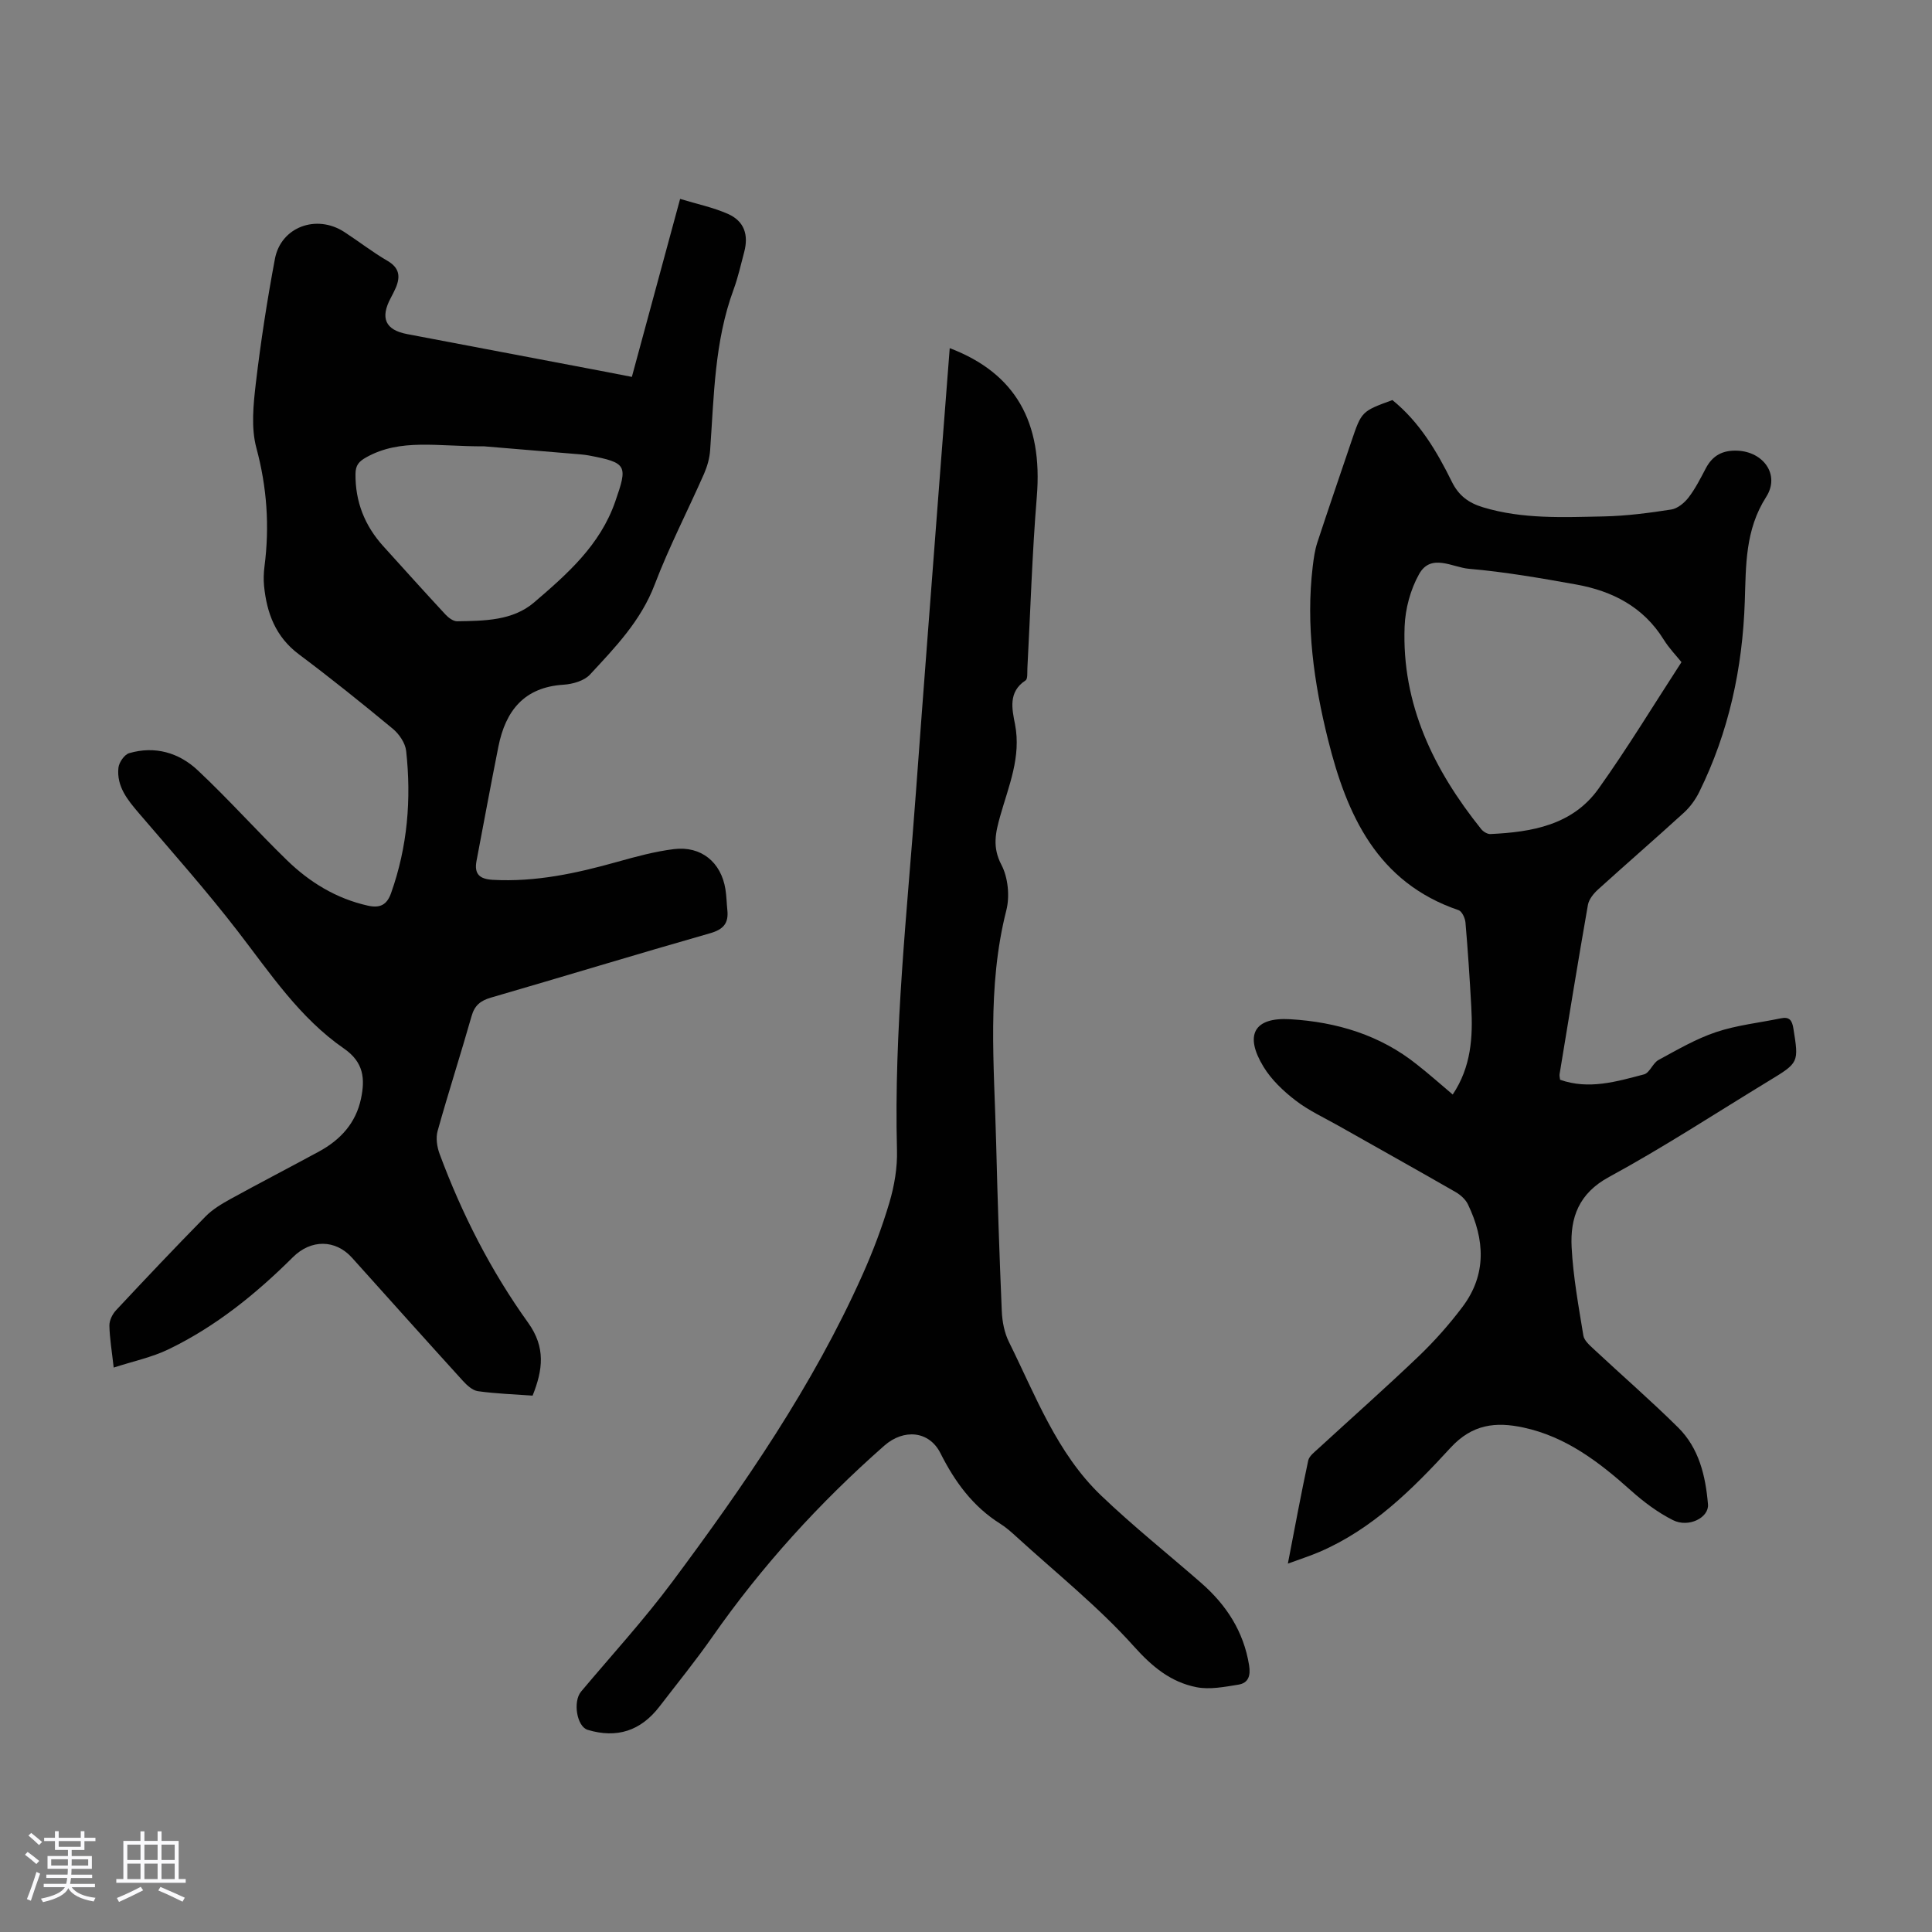
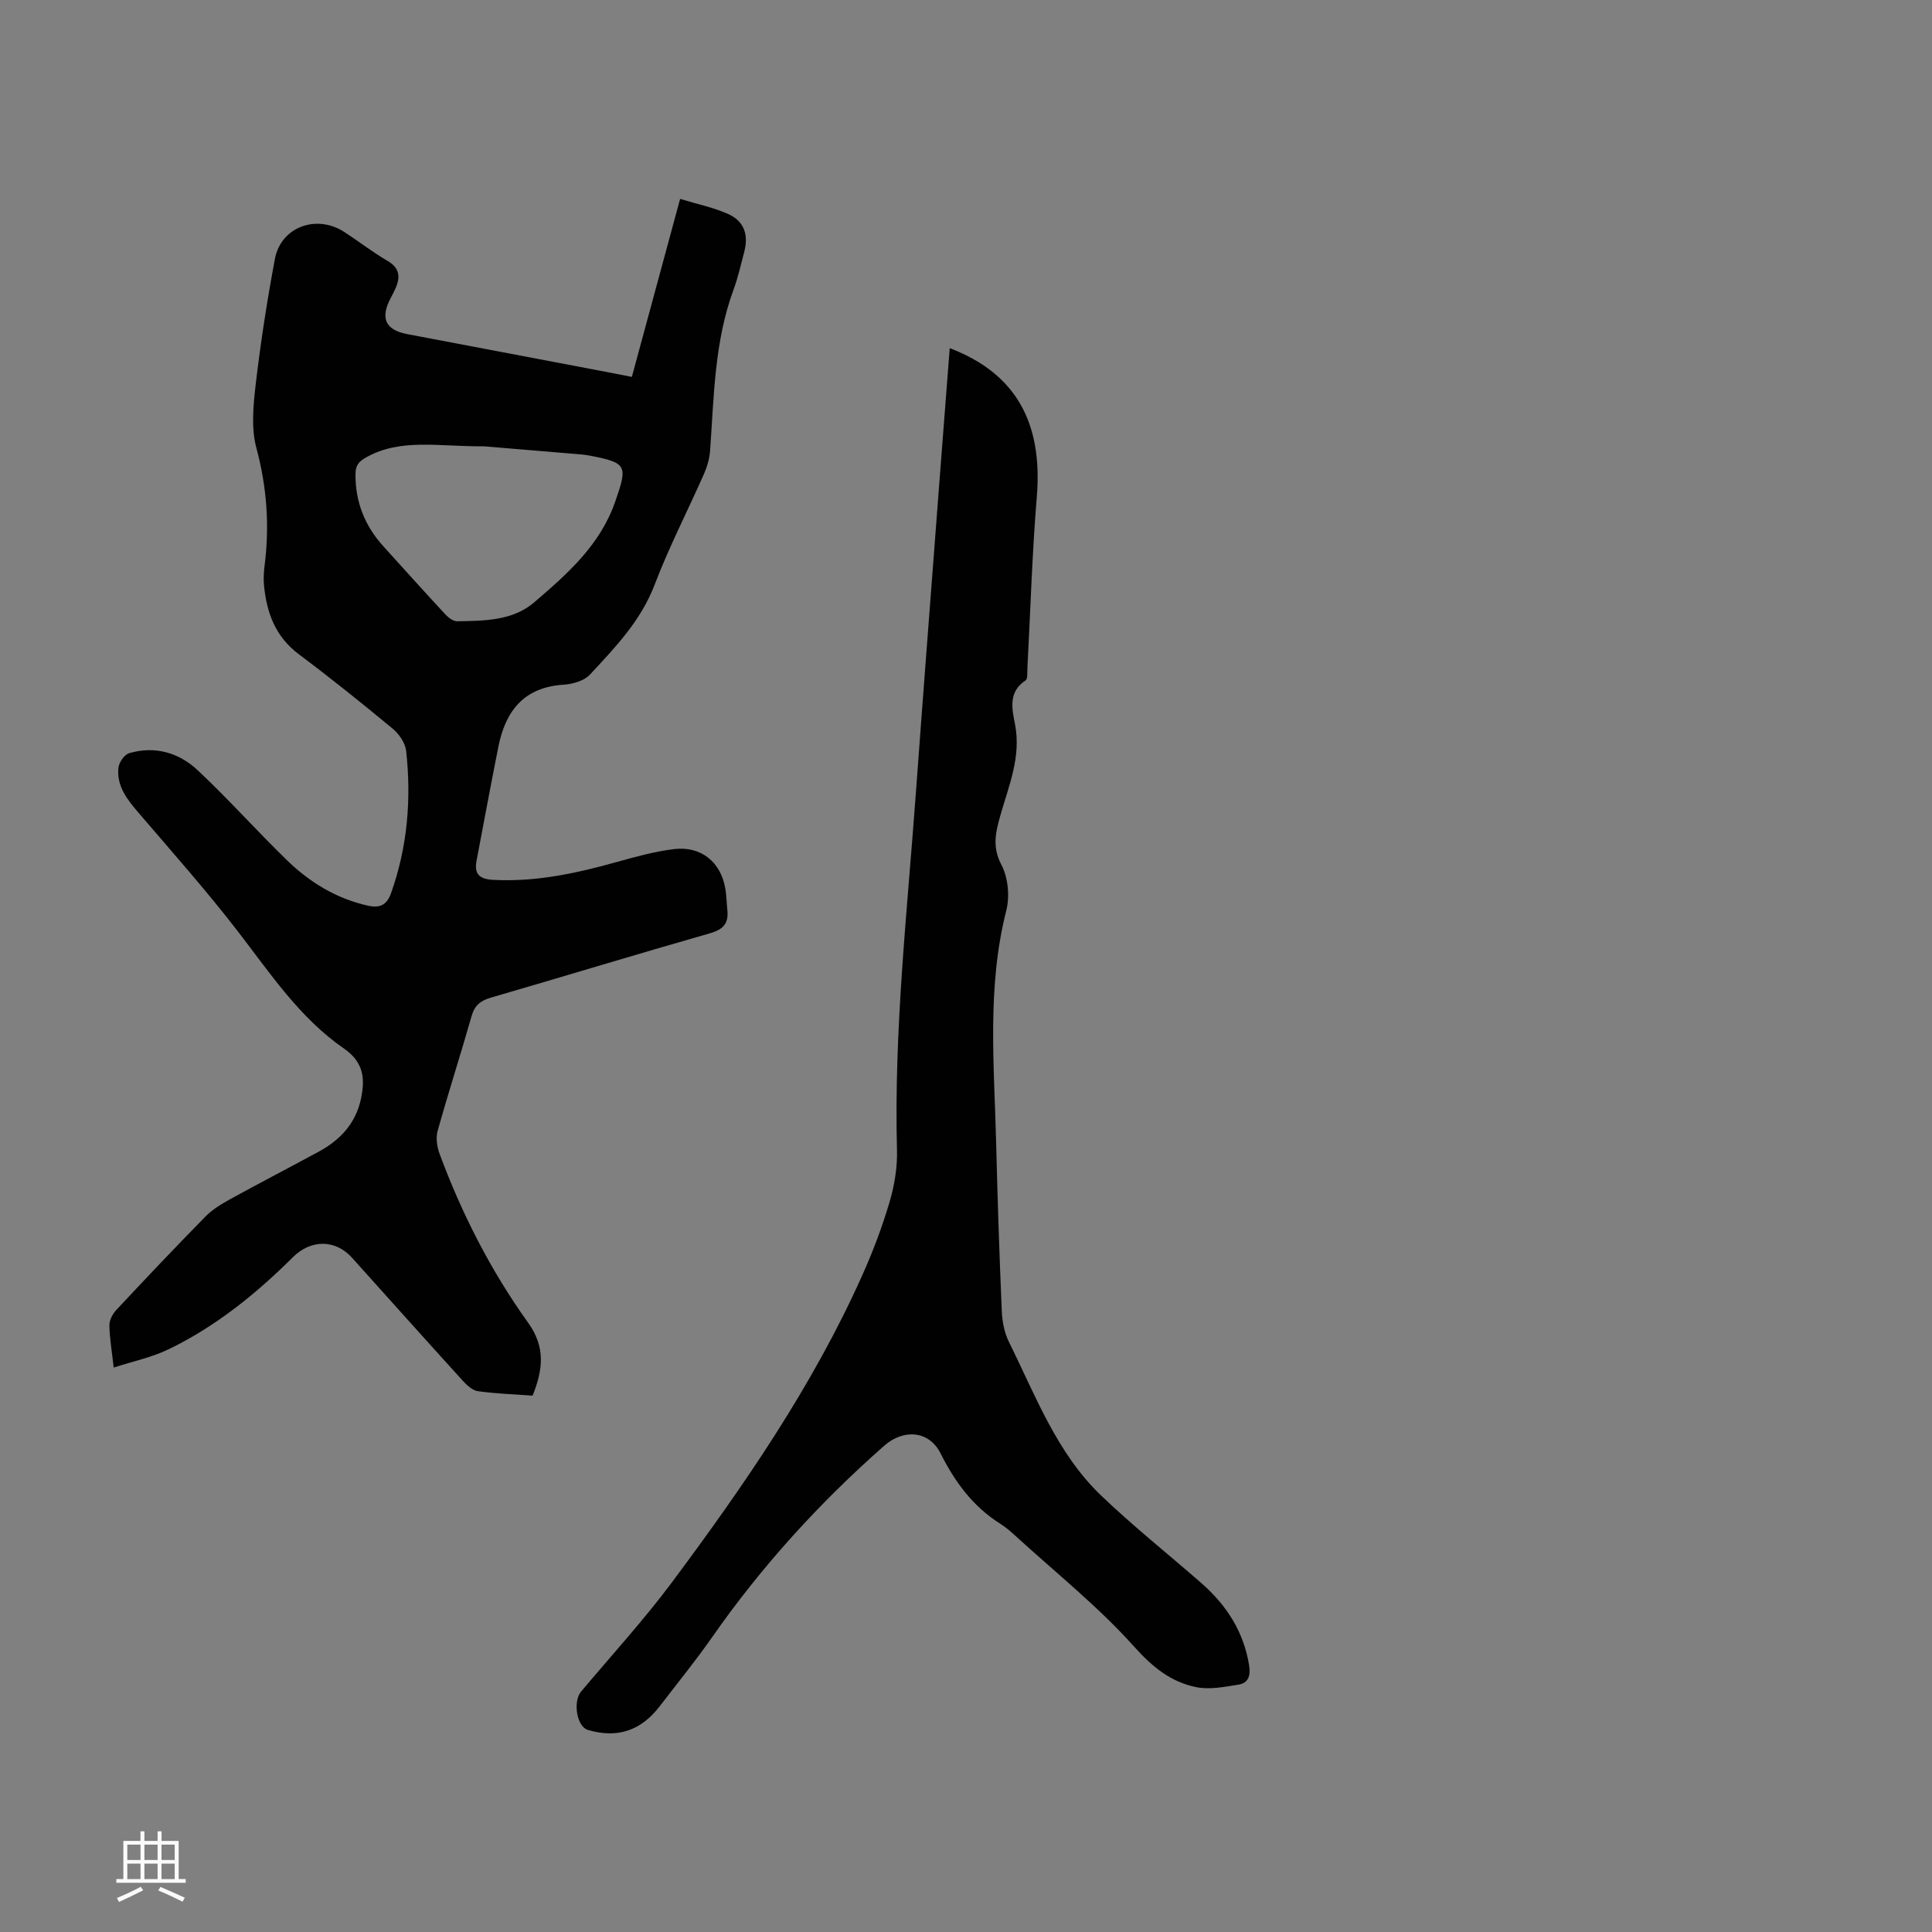
<svg xmlns="http://www.w3.org/2000/svg" enable-background="new 0 0 400 400" viewBox="0 0 400 400">
  <rect x="0" y="0" width="400" height="400" fill="#808080" stroke="none" />
-   <path d="m5.17 384 .55-.58c.85.61 1.65 1.24 2.4 1.87l-.59.64c-.83-.73-1.62-1.38-2.36-1.93m1.22 9.53-.82-.34c.71-1.76 1.37-3.64 1.98-5.63.24.13.5.25.76.36-.6 1.67-1.24 3.54-1.92 5.61m-.5-13.5.57-.54c.56.44 1.31 1.06 2.26 1.87l-.64.64c-.68-.66-1.41-1.32-2.19-1.97m3.25.46h2.24v-1.36h.77v1.36h4.57v-1.36h.76v1.36h2.28v.69h-2.28v1.84h-2.64v1.26h4.18v2.64h-4.21c0 .45-.02.86-.05 1.21h4.32v.69h-4.38c-.04.34-.1.75-.19 1.22h5.15v.69h-4.82c.87 1.19 2.51 1.92 4.93 2.19-.17.31-.3.57-.37.76-2.77-.49-4.52-1.41-5.26-2.76-.56 1.26-2.3 2.23-5.24 2.9-.12-.24-.26-.48-.43-.72 2.73-.55 4.38-1.34 4.96-2.38h-4.38v-.69h4.65c.1-.38.17-.79.21-1.22h-4.32v-.69h4.4c.03-.34.05-.75.05-1.21h-4.2v-2.64h4.23v-1.26h-2.69v-1.84h-2.24zm1.46 4.46v1.29h3.45c.01-.4.02-.57.01-.53v-.32-.45h-3.46zm1.55-2.59h4.57v-1.19h-4.57zm6.11 2.59h-3.42v.77c-.01.19-.01.37-.02.53h3.44z" fill="#fafafc" />
  <path d="m32.63 379.16h.82v1.98h3.54v7.89h1.46v.78h-14.37v-.78h1.46v-7.89h3.54v-1.98h.82v1.98h2.73zm-3.49 11.48.5.73c-1.61.82-3.28 1.63-5 2.41-.13-.27-.28-.55-.44-.82 1.75-.72 3.4-1.49 4.94-2.32m-2.78-5.55h2.73v-3.18h-2.73zm0 3.95h2.73v-3.2h-2.73zm3.54-3.95h2.73v-3.18h-2.73zm0 3.95h2.73v-3.2h-2.73zm7.89 4.68c-1.84-.92-3.51-1.7-5.02-2.32l.45-.73c1.89.8 3.57 1.55 5.04 2.23zm-1.62-11.81h-2.73v3.18h2.73zm-2.73 7.13h2.73v-3.2h-2.73z" fill="#fafafc" />
  <g fill="#010101">
    <path d="m130.82 78.03c3.32-12.23 6.55-24.18 9.99-36.85 3.5 1.07 6.89 1.76 9.97 3.14 3.31 1.49 4.24 4.31 3.3 7.86-.69 2.59-1.27 5.23-2.19 7.74-3.99 10.79-4.06 22.12-4.87 33.37-.12 1.62-.6 3.29-1.25 4.79-3.38 7.67-7.25 15.14-10.23 22.96-2.85 7.5-8.18 13-13.4 18.63-1.2 1.29-3.57 1.97-5.45 2.09-8.19.51-12.02 5.41-13.5 12.8-1.57 7.88-3.03 15.78-4.53 23.67-.51 2.7.58 3.77 3.36 3.93 8.86.49 17.33-1.35 25.77-3.72 3.86-1.08 7.78-2.15 11.74-2.64 5.65-.69 9.76 2.71 10.66 8.29.23 1.43.25 2.9.4 4.34.29 2.74-.83 4.01-3.61 4.8-15.15 4.32-30.22 8.93-45.35 13.32-2.16.63-3.37 1.61-4 3.84-2.26 7.95-4.81 15.82-7.03 23.78-.4 1.44-.12 3.3.42 4.75 4.61 12.42 10.61 24.19 18.32 34.93 3.68 5.13 3.05 9.78.93 15.1-3.78-.27-7.58-.4-11.32-.92-1.14-.16-2.31-1.25-3.16-2.19-7.68-8.45-15.29-16.96-22.92-25.45-3.41-3.79-8.48-3.84-12.23-.1-7.66 7.62-16 14.37-25.77 19.08-3.44 1.66-7.29 2.46-11.33 3.77-.38-3.41-.84-6.05-.89-8.7-.02-1.06.62-2.35 1.37-3.16 6.11-6.54 12.27-13.05 18.54-19.43 1.45-1.48 3.34-2.6 5.18-3.62 6.07-3.34 12.23-6.52 18.32-9.83 4.42-2.4 7.62-5.88 8.68-10.93.86-4.1.6-7.53-3.54-10.39-9.16-6.33-15.26-15.57-21.97-24.27-6.48-8.4-13.54-16.35-20.44-24.41-2.38-2.78-4.68-5.58-4.27-9.45.12-1.1 1.23-2.72 2.21-3.01 5.34-1.57 10.33-.11 14.22 3.55 6.36 5.97 12.18 12.5 18.44 18.59 4.71 4.58 10.2 7.95 16.75 9.42 2.53.57 3.96-.14 4.83-2.6 3.4-9.57 4.22-19.42 3.12-29.43-.18-1.63-1.45-3.5-2.77-4.59-6.37-5.28-12.84-10.47-19.46-15.43-4.81-3.61-6.63-8.52-7.19-14.15-.13-1.33-.08-2.7.09-4.02 1.07-8.3.52-16.37-1.68-24.54-1.12-4.16-.63-8.93-.12-13.33 1.02-8.64 2.35-17.26 3.96-25.82 1.25-6.61 8.59-9.3 14.35-5.57 3 1.95 5.84 4.17 8.93 5.97 2.5 1.45 2.73 3.25 1.74 5.6-.31.72-.68 1.41-1.04 2.1-2.22 4.15-1.13 6.62 3.39 7.48 13.29 2.53 26.58 5.04 39.87 7.57 2.06.39 4.13.8 6.66 1.29zm-30.56 14.38c-9.77.04-17.3-1.68-24.37 2.24-1.61.89-2.27 1.67-2.29 3.49-.05 5.77 1.92 10.7 5.75 14.94 4.27 4.72 8.53 9.46 12.86 14.13.62.67 1.62 1.43 2.44 1.42 5.6-.1 11.49-.09 15.95-3.92 6.83-5.86 13.63-11.81 16.77-20.84 2.61-7.5 2.52-8.06-5.45-9.57-.55-.1-1.1-.17-1.66-.22-7.46-.63-14.91-1.25-20-1.67z" />
-     <path d="m300.77 226.61c3.84-5.75 4.19-11.92 3.84-18.21-.32-5.81-.7-11.62-1.2-17.41-.08-.91-.73-2.31-1.43-2.55-16.89-5.75-23.15-19.76-27.02-35.28-2.93-11.74-4.63-23.73-3.17-35.91.2-1.65.43-3.33.94-4.9 2.3-7.01 4.7-13.98 7.06-20.96 2.11-6.23 2.11-6.23 8.49-8.56 5.61 4.54 9.2 10.6 12.32 16.93 1.42 2.88 3.49 4.38 6.44 5.27 8.2 2.48 16.62 2.06 24.99 1.89 4.68-.1 9.36-.71 13.99-1.43 1.3-.2 2.71-1.37 3.57-2.48 1.42-1.85 2.49-3.98 3.58-6.05 1.41-2.68 3.5-3.78 6.56-3.65 5.37.22 8.86 5 5.94 9.57-4.37 6.83-4.18 14.17-4.43 21.64-.46 13.79-3.3 27.05-9.45 39.49-.77 1.55-1.86 3.06-3.14 4.23-5.87 5.36-11.88 10.56-17.77 15.9-.93.84-1.91 2.04-2.12 3.21-2.05 11.67-3.94 23.37-5.87 35.07-.05.31.06.65.11 1.13 5.94 2.11 11.69.38 17.37-1.11 1.18-.31 1.81-2.33 3-2.98 3.89-2.11 7.78-4.39 11.94-5.78 4.3-1.44 8.93-1.92 13.41-2.85 1.77-.37 2.31.43 2.58 2.09 1.13 7.08 1.18 7.07-5.1 10.88-10.99 6.68-21.78 13.75-33.07 19.88-6.28 3.41-8.06 8.43-7.74 14.57.32 6.12 1.44 12.2 2.43 18.27.17 1.03 1.3 2 2.16 2.81 5.81 5.42 11.81 10.63 17.45 16.21 4.34 4.29 5.69 10.03 6.19 15.92.23 2.74-3.99 4.9-7.25 3.27-3.14-1.58-6.06-3.77-8.69-6.12-6.57-5.89-13.46-11.17-22.3-13.06-5.66-1.21-10.54-.73-15.07 4.2-7.85 8.55-16.15 16.84-27.14 21.56-1.91.82-3.89 1.45-6.53 2.42 1.47-7.6 2.74-14.49 4.21-21.33.2-.95 1.31-1.77 2.12-2.52 6.91-6.35 13.94-12.57 20.72-19.05 3.29-3.15 6.36-6.61 9.1-10.25 5.06-6.72 4.62-13.98 1.13-21.23-.49-1.02-1.53-1.96-2.54-2.54-8.04-4.62-16.14-9.14-24.22-13.71-3.01-1.7-6.22-3.17-8.94-5.27-2.52-1.94-4.99-4.28-6.62-6.96-4.01-6.57-1.98-10.3 5.53-9.85 9.59.57 18.63 3.26 26.3 9.43 2.45 1.92 4.77 3.99 7.34 6.16zm47.36-89.52c-1.07-1.34-2.57-2.88-3.68-4.67-4.21-6.78-10.63-10.06-18.14-11.41-7.36-1.32-14.76-2.61-22.2-3.25-3.39-.29-7.84-3.29-10.3 1.1-1.79 3.19-2.86 7.17-3 10.85-.62 16.12 6.03 29.68 15.85 41.94.42.53 1.28 1.06 1.91 1.03 8.58-.4 16.99-1.85 22.36-9.35 6.03-8.44 11.41-17.34 17.2-26.24z" />
    <path d="m196.63 72.08c13.65 5.2 19.3 15.38 18.03 30.76-.97 11.81-1.32 23.66-1.95 35.5-.05.87.1 2.22-.38 2.53-3.65 2.39-2.79 5.96-2.18 9.09 1.31 6.77-1.32 12.78-3.06 18.96-.98 3.47-1.68 6.46.24 10.13 1.38 2.63 1.76 6.5 1.02 9.42-4.05 15.93-2.51 32.03-2.11 48.1.29 11.64.67 23.27 1.17 34.9.09 2.16.54 4.48 1.49 6.39 5.51 11.09 9.88 22.96 19.06 31.76 6.62 6.34 13.82 12.07 20.73 18.11 5.21 4.55 8.79 10.04 9.92 17.03.35 2.19-.14 3.69-2.22 4.03-2.87.46-5.93 1.07-8.7.52-5.31-1.06-9.13-4.21-12.94-8.46-7.35-8.2-16.08-15.17-24.25-22.63-1.07-.98-2.17-1.97-3.4-2.74-5.68-3.57-9.42-8.7-12.39-14.61-2.33-4.64-7.59-5.11-11.63-1.56-13.41 11.81-25.35 24.92-35.59 39.58-3.46 4.95-7.28 9.65-10.96 14.44-3.88 5.04-8.82 6.63-14.85 4.82-2.26-.68-3.11-5.85-1.37-7.93 6.33-7.54 13-14.82 18.87-22.7 14.91-20.02 29.08-40.56 39.34-63.48 2.19-4.88 4.1-9.93 5.62-15.06 1.03-3.48 1.67-7.24 1.57-10.86-.65-24.8 2.12-49.4 3.92-74.06 1.59-21.76 3.29-43.52 4.94-65.28.68-8.81 1.36-17.62 2.06-26.7z" />
  </g>
</svg>